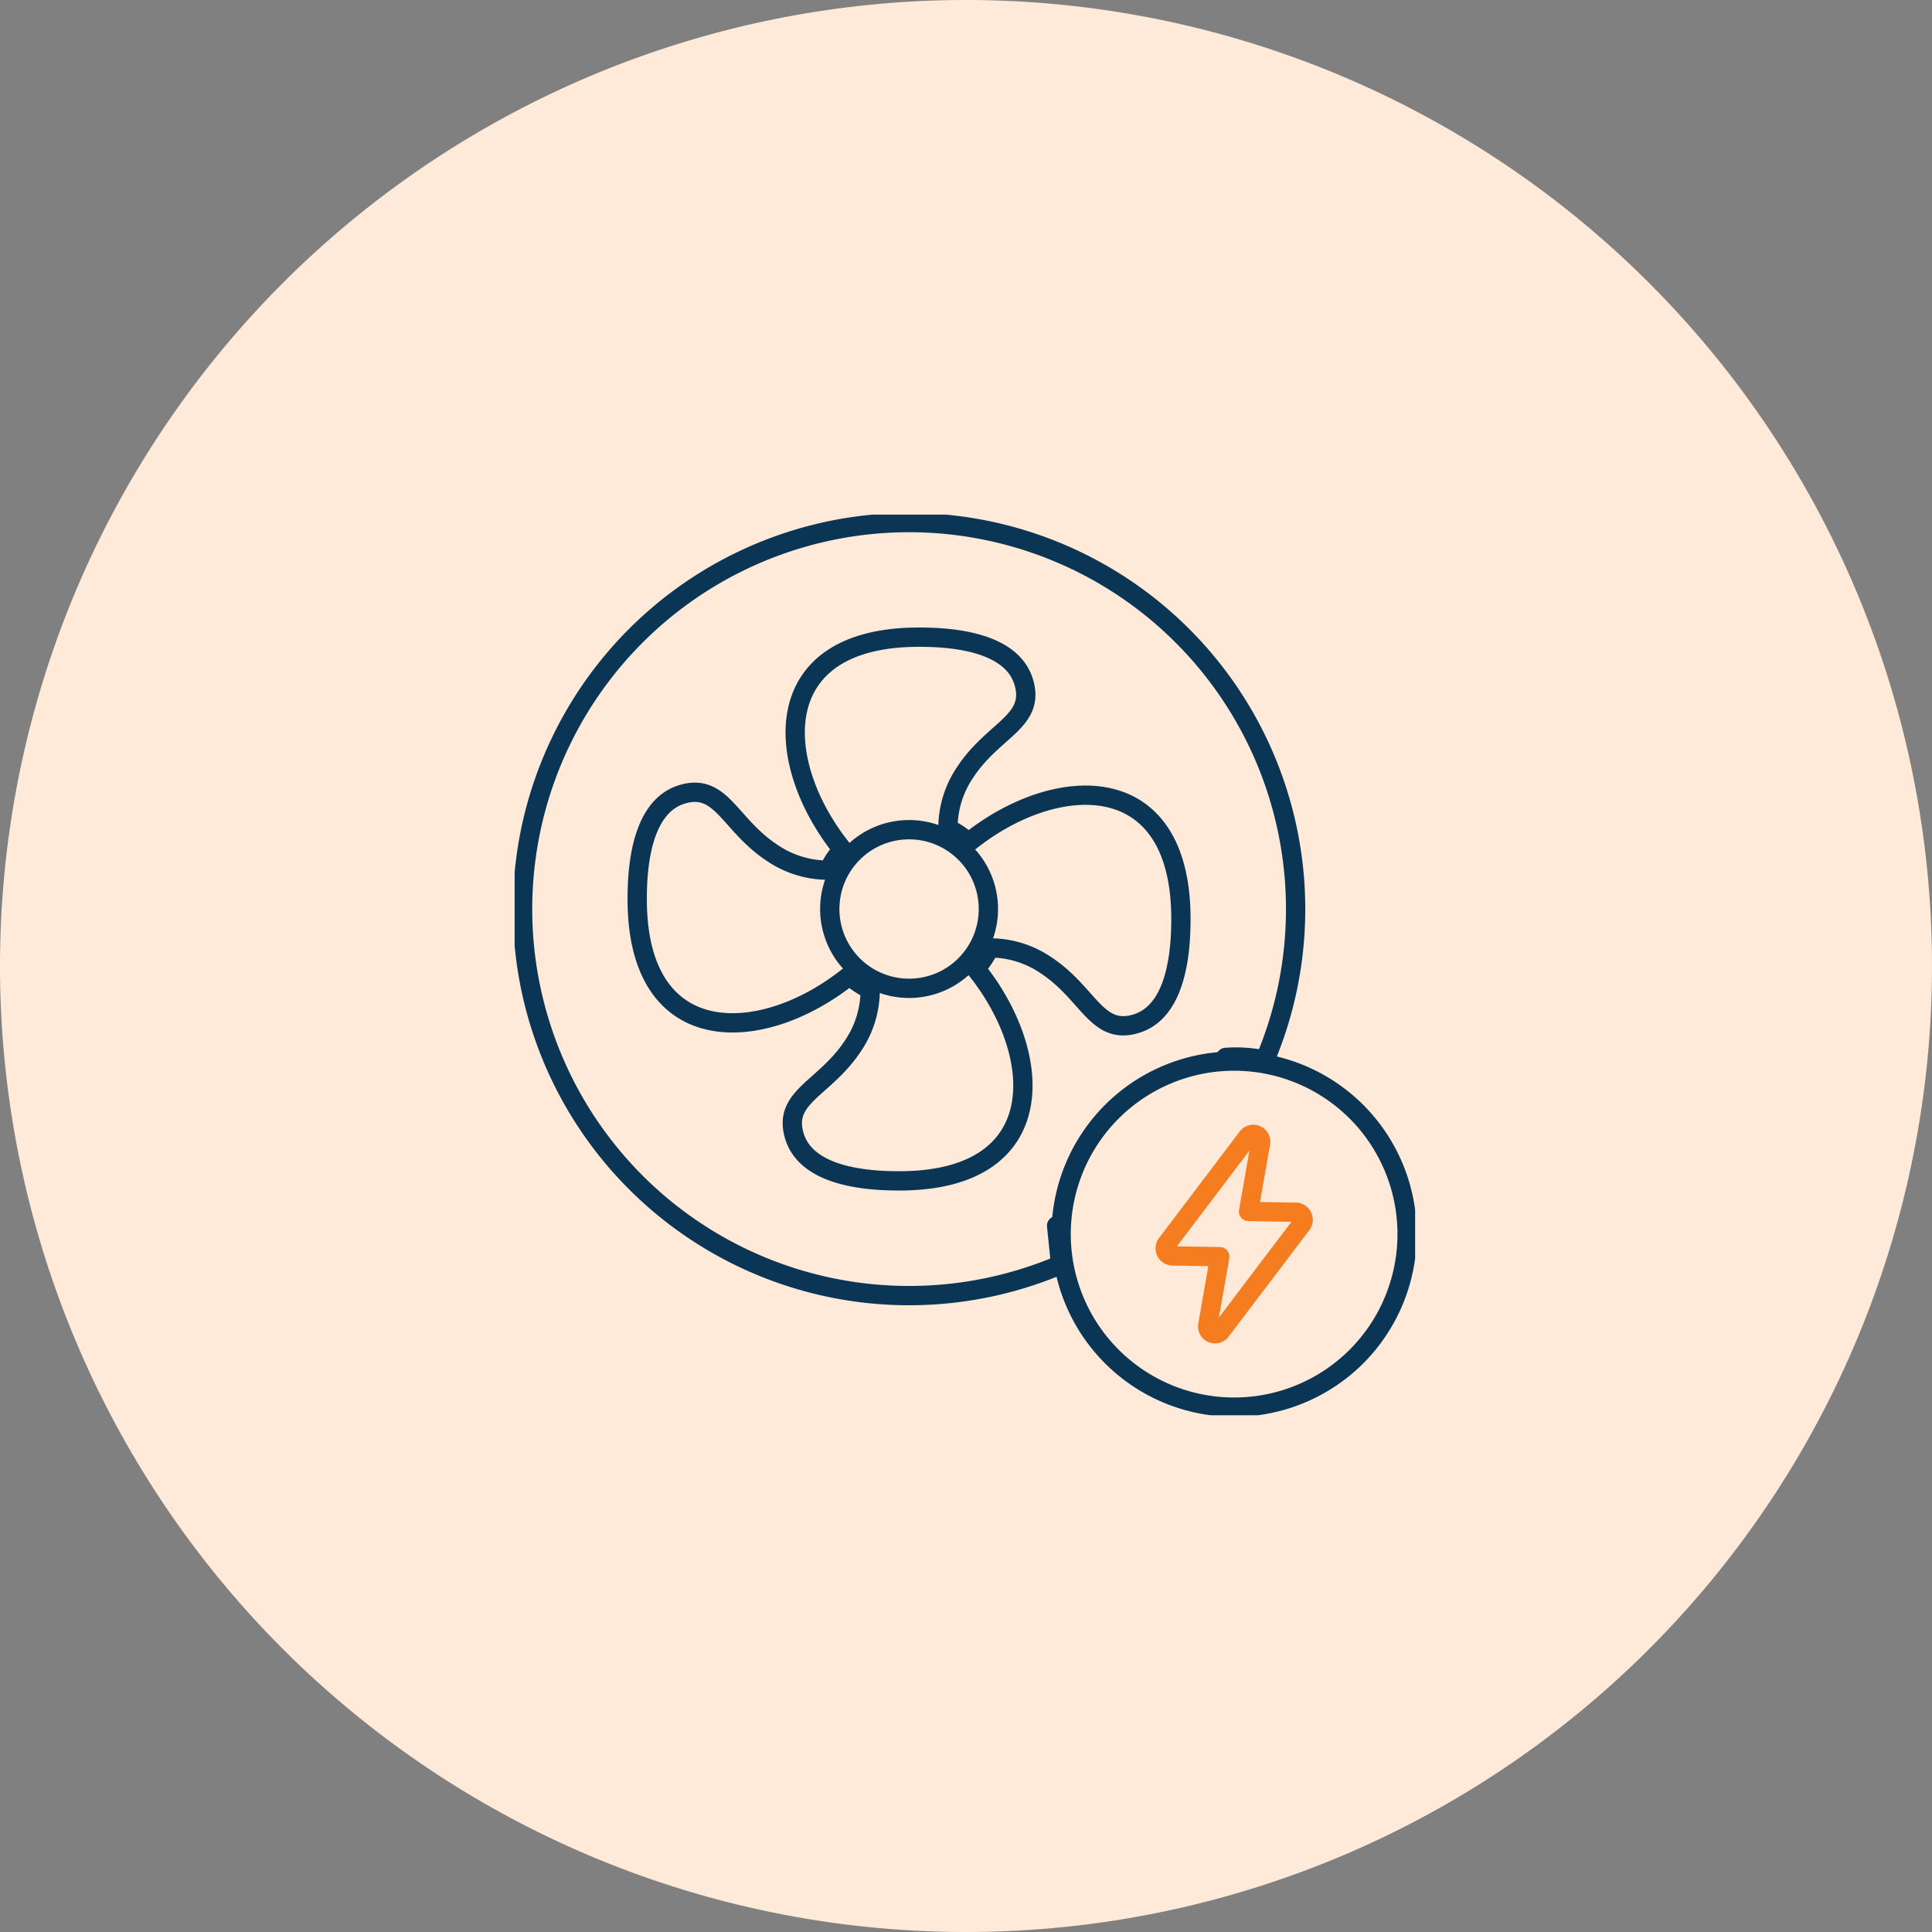
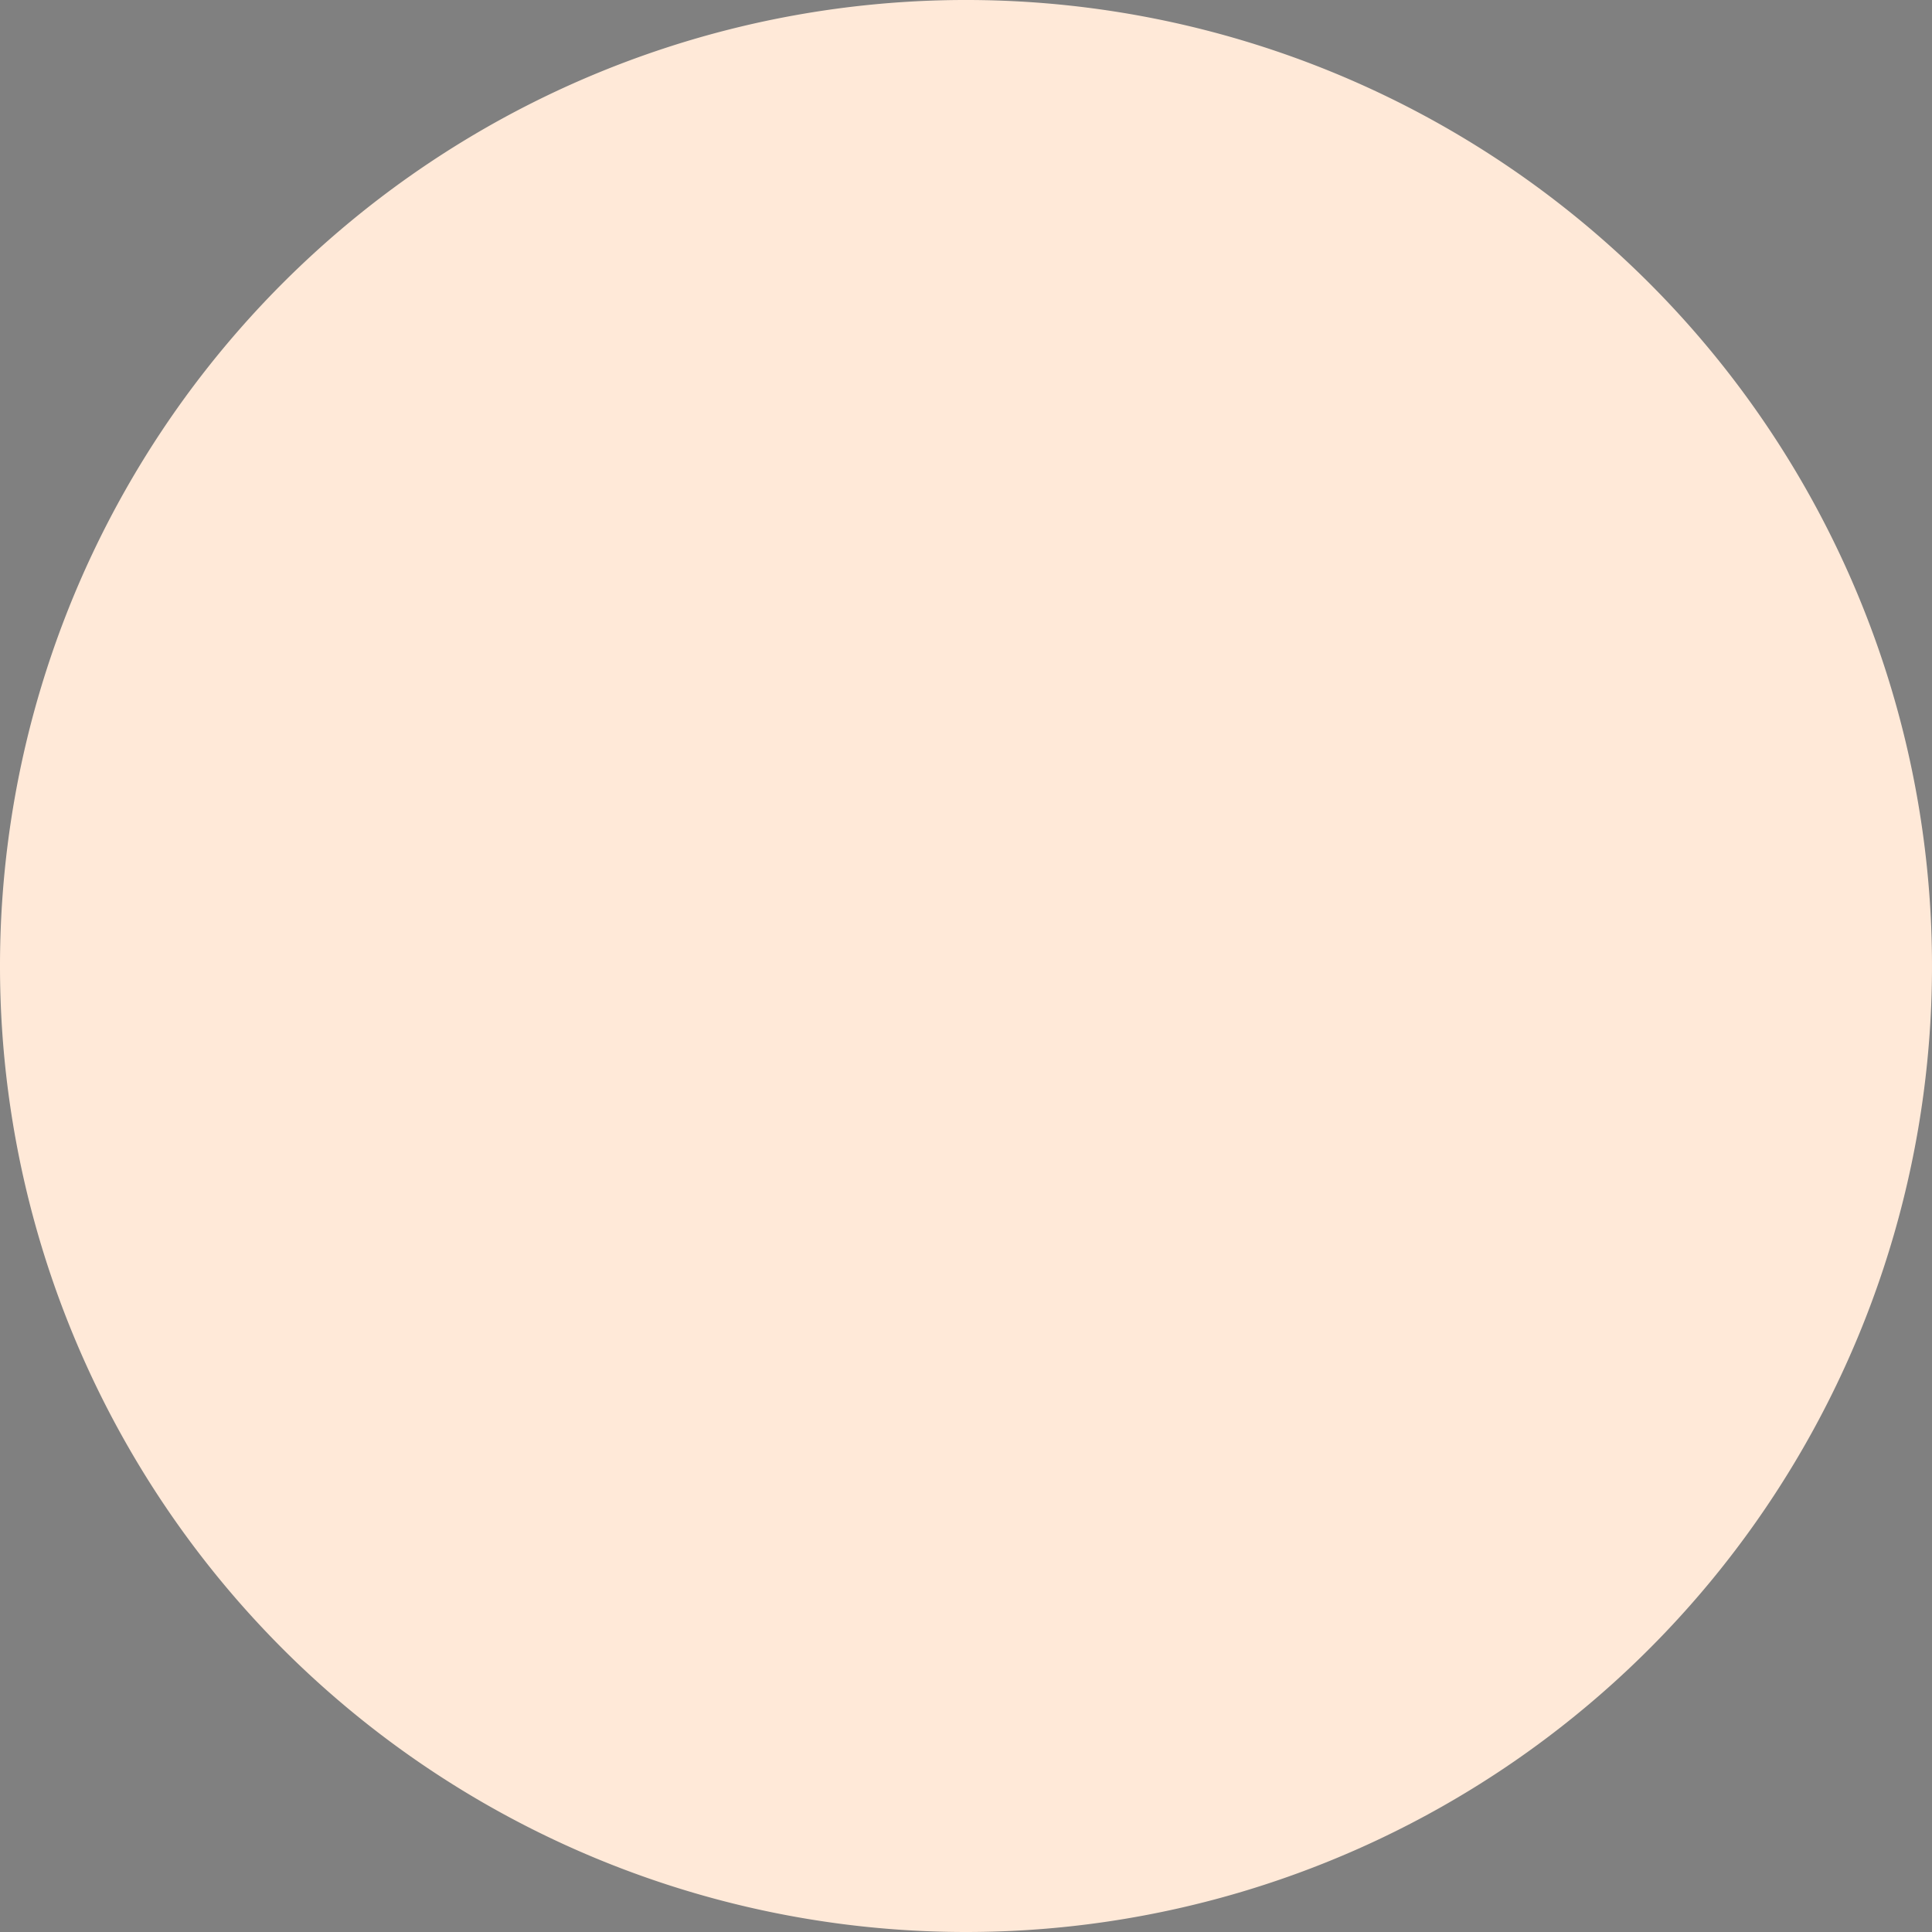
<svg xmlns="http://www.w3.org/2000/svg" width="150.164" height="150.164" viewBox="0 0 150.164 150.164">
  <rect x="0" y="0" width="150.164" height="150.164" fill="#808080" stroke="none" />
  <defs>
    <clipPath id="clip-path">
-       <rect id="Rectangle_1674" data-name="Rectangle 1674" width="69.992" height="70" fill="none" stroke="#707070" stroke-width="1.5" />
-     </clipPath>
+       </clipPath>
    <clipPath id="clip-path-2">
      <rect id="Rectangle_1673" data-name="Rectangle 1673" width="69.991" height="70.001" fill="none" stroke="#707070" stroke-width="1.5" />
    </clipPath>
  </defs>
  <g id="Group_14056" data-name="Group 14056" transform="translate(-13040 -5021)">
    <g id="Group_14055" data-name="Group 14055" transform="translate(13075.043 5091.086)">
      <path id="Path_7736" data-name="Path 7736" d="M40.039,80.078A75.082,75.082,0,1,0-35.043,5,75.081,75.081,0,0,0,40.039,80.078" fill="#ffe9d8" />
    </g>
    <g id="Group_14054" data-name="Group 14054" transform="translate(13080 5061)">
      <g id="Group_12268" data-name="Group 12268" clip-path="url(#clip-path)">
        <g id="Group_12267" data-name="Group 12267" transform="translate(0 -0.001)">
          <g id="Group_12266" data-name="Group 12266" clip-path="url(#clip-path-2)">
-             <path id="Path_7031" data-name="Path 7031" d="M29.371,14.322a7.706,7.706,0,0,0-1.361,4.41,6.842,6.842,0,0,1,1.605,1.077c6.682-5.4,16.4-5.89,16.5,5.761.025,2.882-.393,7.49-3.588,8.361-2.976.815-3.591-2.388-6.875-4.561a7.706,7.706,0,0,0-4.41-1.361,6.827,6.827,0,0,1-1.079,1.605c5.4,6.685,5.892,16.4-5.759,16.5-2.882.025-7.49-.393-8.361-3.588-.815-2.976,2.388-3.591,4.561-6.875a7.725,7.725,0,0,0,1.361-4.41,6.842,6.842,0,0,1-1.608-1.079c-6.685,5.4-16.4,5.892-16.5-5.759-.025-2.882.393-7.49,3.588-8.361,2.976-.815,3.591,2.388,6.875,4.561a7.725,7.725,0,0,0,4.41,1.361,6.909,6.909,0,0,1,1.077-1.608c-5.4-6.682-5.89-16.4,5.761-16.5,2.882-.025,7.49.393,8.361,3.588C34.747,10.422,31.544,11.037,29.371,14.322Z" transform="translate(5.67 5.669)" fill="none" stroke="#0a3554" stroke-linecap="round" stroke-linejoin="round" stroke-width="1.5" />
-             <path id="Path_7032" data-name="Path 7032" d="M20.441,11.727A6.164,6.164,0,1,1,9.919,16.083a6.163,6.163,0,0,1,10.522-4.356Z" transform="translate(14.575 14.568)" fill="none" stroke="#0a3554" stroke-linecap="round" stroke-linejoin="round" stroke-width="1.5" />
-             <path id="Path_7033" data-name="Path 7033" d="M40.159,21.144a13.449,13.449,0,1,0,0,19.019,13.464,13.464,0,0,0,0-19.019Z" transform="translate(25.276 25.269)" fill="none" stroke="#0a3554" stroke-linecap="round" stroke-linejoin="round" stroke-width="1.5" />
-             <line id="Line_37" data-name="Line 37" x2="0.311" y2="3.042" transform="translate(42.125 55.269)" fill="none" stroke="#0a3554" stroke-linecap="round" stroke-linejoin="round" stroke-width="1.5" />
            <path id="Path_7034" data-name="Path 7034" d="M41.986,57.965a30.042,30.042,0,1,1,15.98-15.98" transform="translate(0.367 0.368)" fill="none" stroke="#0a3554" stroke-linecap="round" stroke-linejoin="round" stroke-width="1.5" />
            <path id="Path_7035" data-name="Path 7035" d="M25.421,17.309h0a10.746,10.746,0,0,0-3.04-.207" transform="translate(32.887 25.087)" fill="none" stroke="#0a3554" stroke-linecap="round" stroke-linejoin="round" stroke-width="1.5" />
            <path id="Path_7036" data-name="Path 7036" d="M26.956,25.5l.926-5.287a.573.573,0,0,0-1.01-.484l-6.277,8.285a.586.586,0,0,0,.447.941l3.677.057L23.793,34.3a.573.573,0,0,0,1.01.484L31.08,26.5a.586.586,0,0,0-.447-.941Z" transform="translate(30.088 28.663)" fill="none" stroke="#f57d20" stroke-linecap="round" stroke-linejoin="round" stroke-width="1.5" />
          </g>
        </g>
      </g>
    </g>
  </g>
</svg>